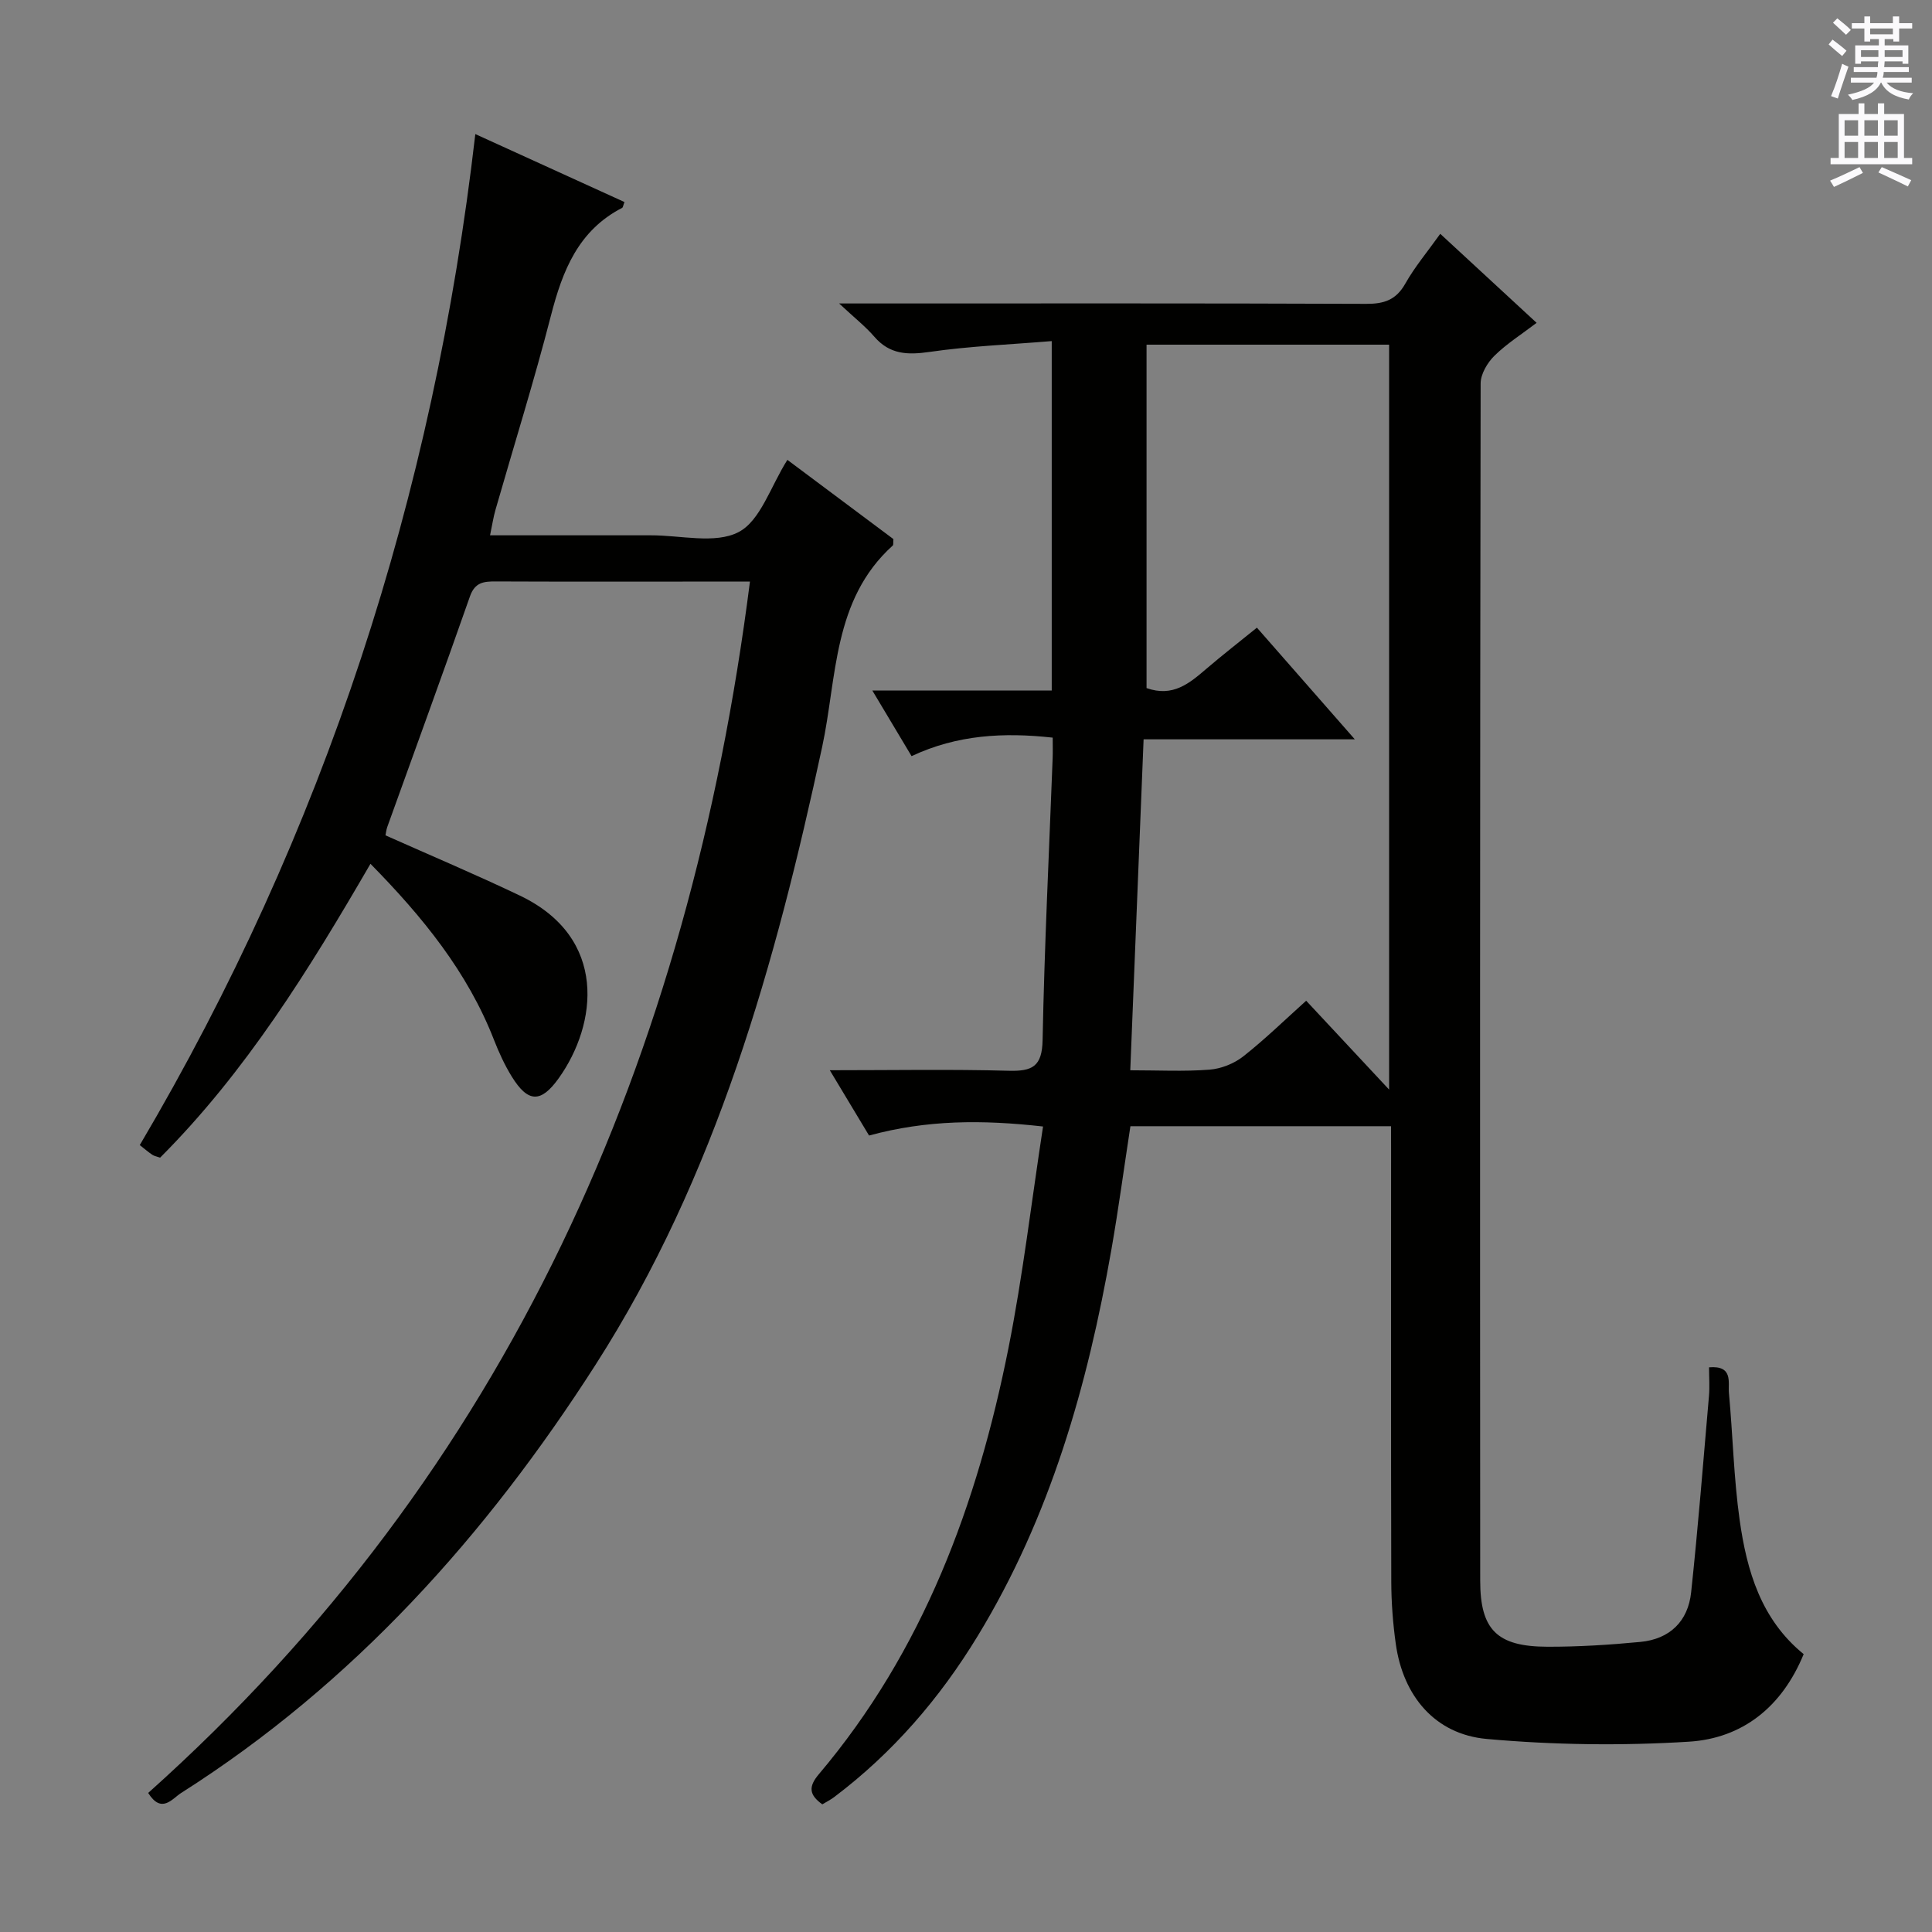
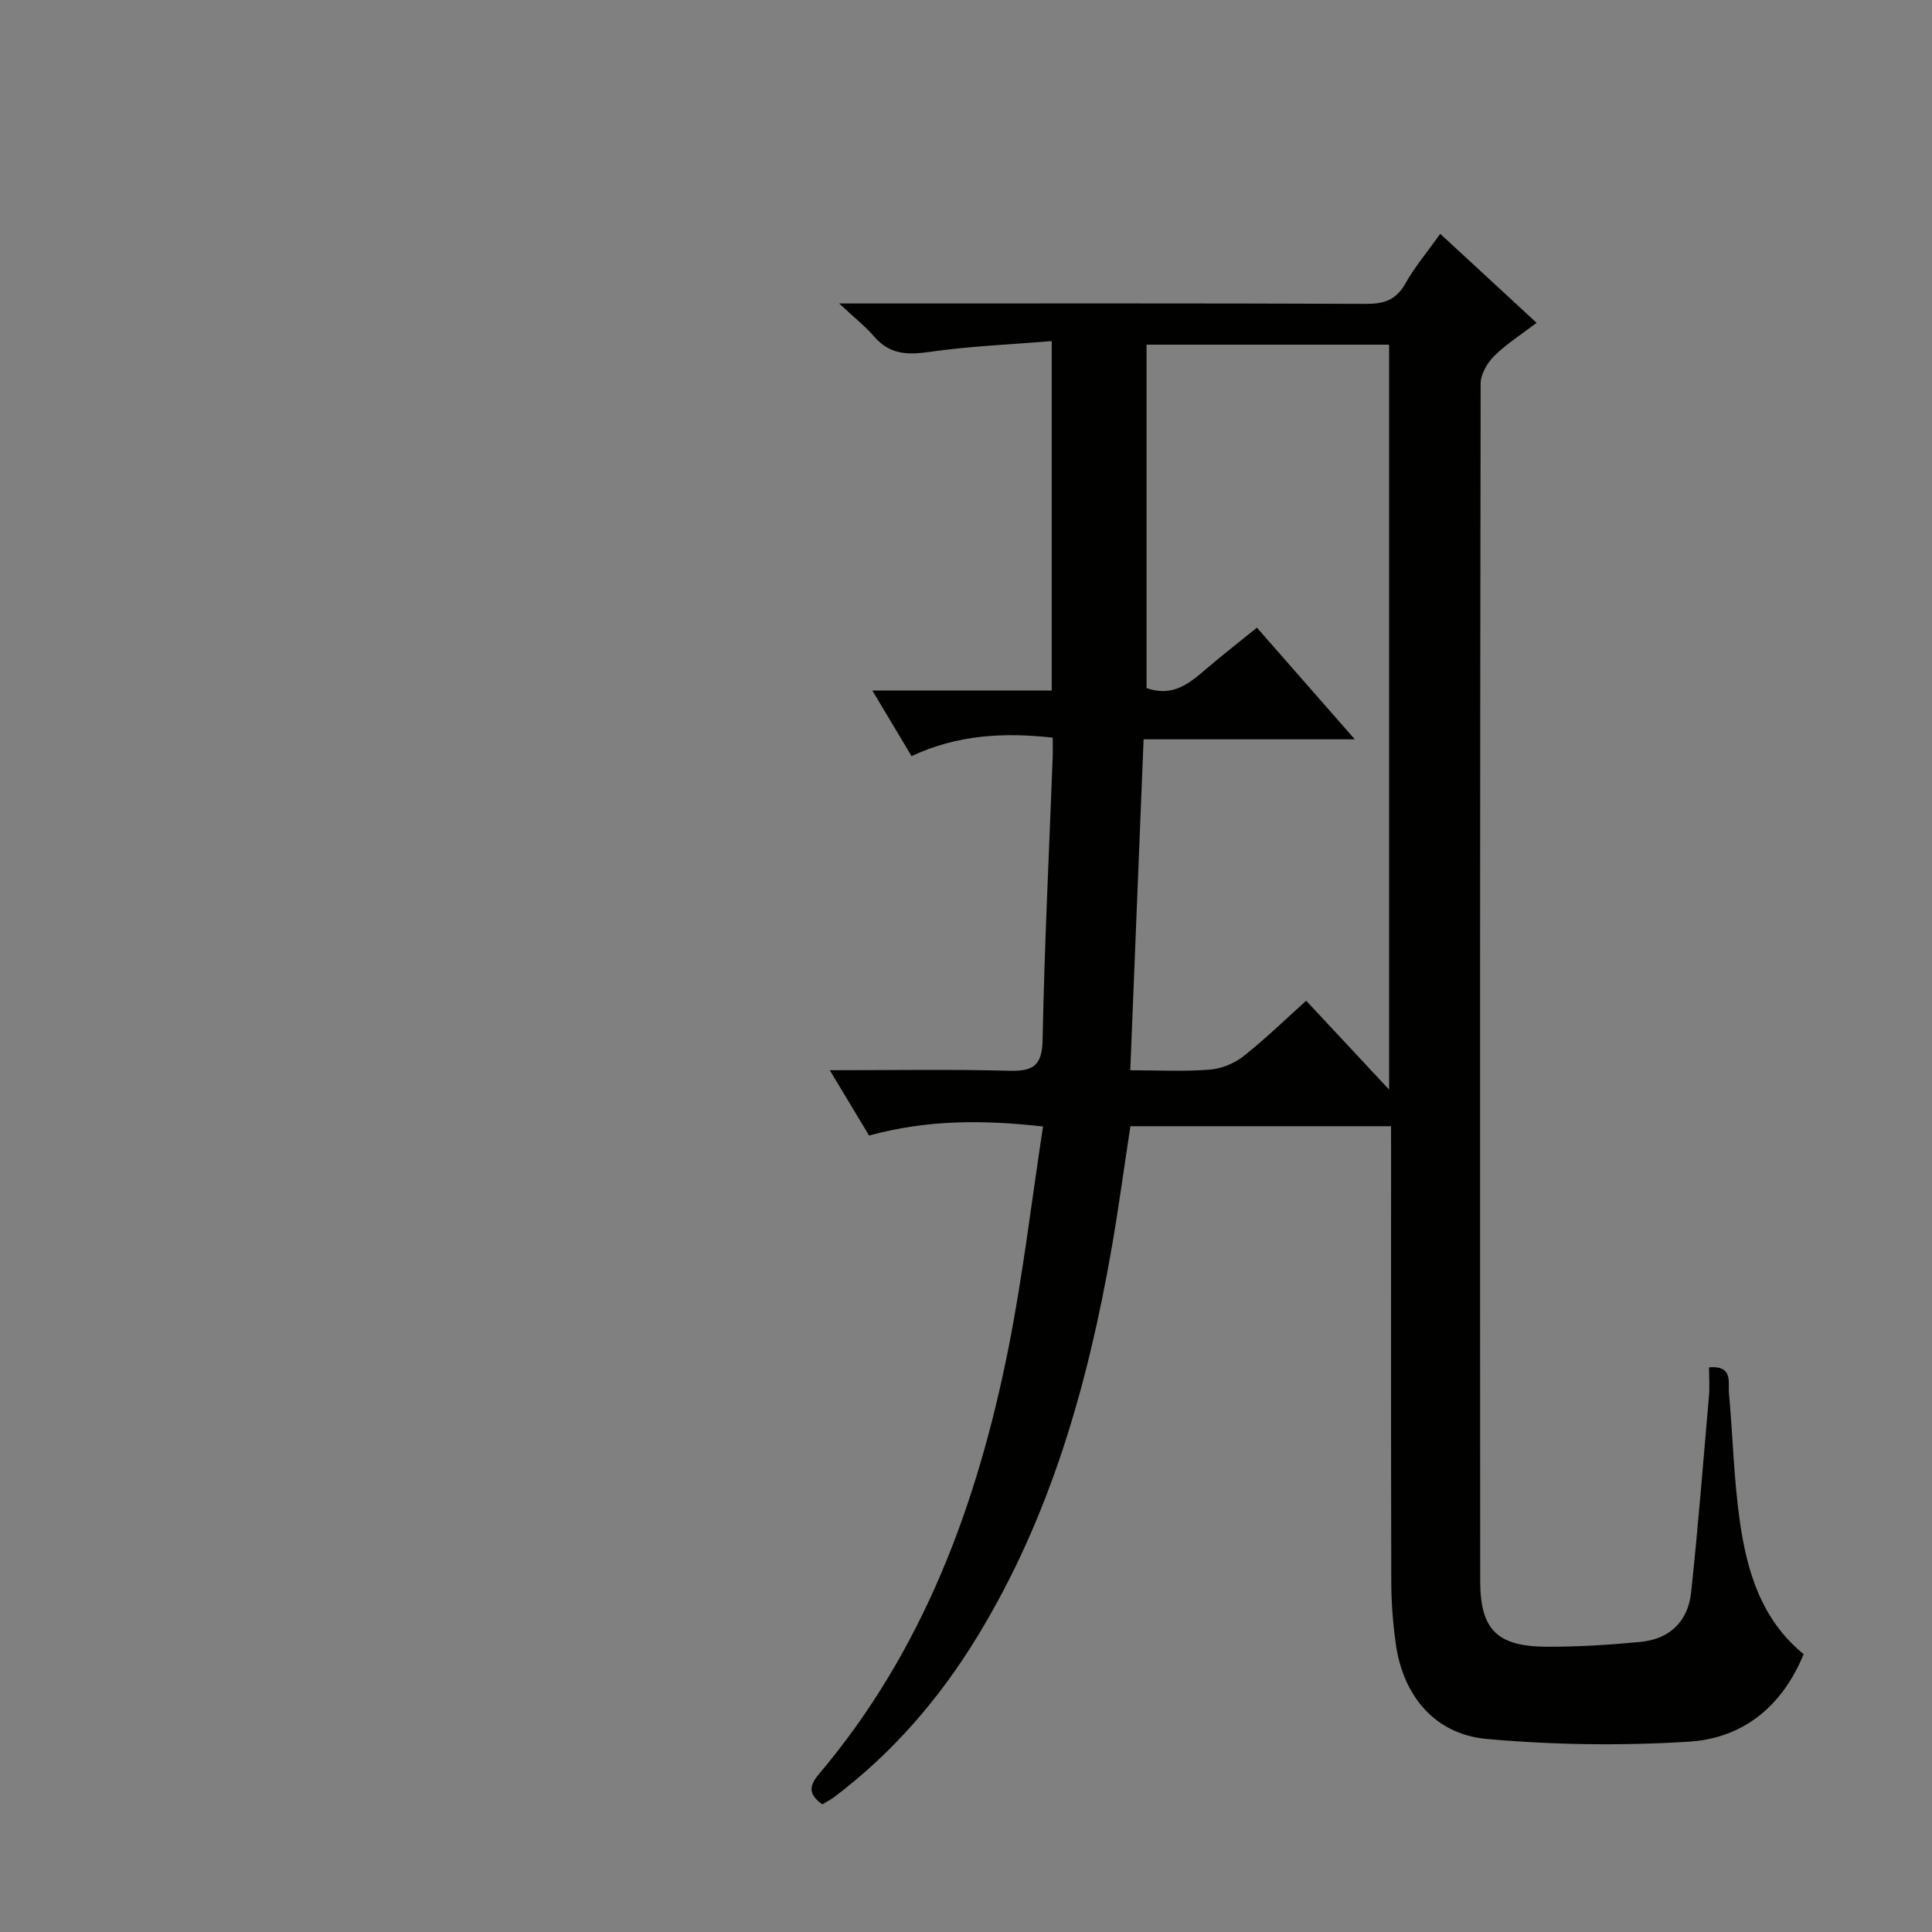
<svg xmlns="http://www.w3.org/2000/svg" enable-background="new 0 0 400 400" viewBox="0 0 400 400">
  <rect x="0" y="0" width="400" height="400" fill="#808080" stroke="none" />
  <path d="m288 233.17c-18.34 0-35.97 0-53.96 0-1.32 8.59-2.46 17.1-3.94 25.56-4.93 28.14-12.66 55.33-27.68 79.99-7.87 12.93-17.6 24.21-29.72 33.35-.77.58-1.64 1.01-2.45 1.5-2.74-1.96-2.9-3.65-.75-6.2 21.66-25.59 32.85-55.94 39.29-88.26 2.97-14.93 4.74-30.1 7.16-45.88-12.63-1.42-24.04-1.39-36.02 1.87-2.43-4.04-5.02-8.34-8.13-13.52 13.12 0 25.09-.22 37.04.11 4.93.13 6.92-.9 7.02-6.39.38-19.45 1.34-38.89 2.08-58.34.05-1.31.01-2.61.01-4.24-10.14-1.12-19.76-.61-29.22 3.83-2.63-4.4-5.14-8.6-8.12-13.58h37.14c0-24.13 0-47.71 0-72.35-8.58.71-17 1.04-25.29 2.24-4.57.66-8.26.54-11.45-3.16-1.84-2.13-4.09-3.89-7.28-6.87h6.14c34.32 0 68.64-.06 102.97.08 3.73.02 6.21-.81 8.12-4.2 1.94-3.44 4.53-6.52 7.23-10.3 6.69 6.18 13.09 12.1 19.95 18.43-3.09 2.36-6.19 4.31-8.74 6.82-1.46 1.44-2.85 3.79-2.85 5.73-.14 82.64-.14 165.28-.09 247.92.01 10.15 3.52 13.6 13.9 13.63 6.43.02 12.87-.39 19.27-1 6.06-.58 9.86-4.25 10.5-10.25 1.44-13.52 2.52-27.08 3.69-40.63.17-1.94.02-3.92.02-5.97 5.06-.42 3.91 3.13 4.12 5.35.81 8.76.99 17.59 2.22 26.29 1.48 10.47 4.4 20.54 13.25 27.74-4.47 10.91-12.65 17.44-23.78 18.13-13.9.86-27.98.68-41.85-.57-10.73-.97-17.3-8.92-18.81-19.63-.6-4.27-.93-8.6-.94-12.91-.08-29.82-.04-59.65-.04-89.47-.01-1.47-.01-2.95-.01-4.85zm-7.5-80.1c-15.24 0-29.3 0-43.73 0-.93 22.96-1.83 45.47-2.76 68.52 5.84 0 11.16.28 16.42-.13 2.41-.19 5.08-1.26 6.98-2.75 4.52-3.56 8.66-7.61 13.02-11.52 5.78 6.19 11.28 12.08 17.17 18.4 0-51.96 0-103.12 0-154.23-16.99 0-33.58 0-50.22 0v71.1c5.47 1.93 8.89-1 12.37-3.98 3.38-2.89 6.89-5.62 10.48-8.53 6.69 7.62 13.05 14.87 20.27 23.12z" fill="#010100" />
-   <path d="m79.81 172.95c9.4 4.19 18.71 8.12 27.82 12.47 18.33 8.75 16 26.67 8.06 37.8-3.71 5.2-6.38 5.09-9.73-.32-1.47-2.38-2.66-4.98-3.68-7.59-5.49-14.08-14.76-25.46-25.58-36.47-12.72 21.93-25.81 43.08-43.55 60.84-.74-.26-1.23-.34-1.61-.59-.8-.54-1.54-1.17-2.6-2.01 38.17-64.65 60.82-134.41 69.47-209.32 11.01 5.02 20.95 9.54 30.88 14.07-.27.68-.3 1.11-.49 1.21-9.08 4.69-12.34 13.01-14.73 22.29-3.47 13.49-7.64 26.8-11.48 40.2-.45 1.55-.68 3.17-1.13 5.3h30.76 2.5c6.16-.03 13.33 1.86 18.2-.67 4.53-2.36 6.61-9.43 10.1-14.95 7.32 5.47 14.72 11 21.95 16.4-.07.74.03 1.19-.14 1.34-12.46 11.25-11.51 27.29-14.62 41.74-9.66 44.86-21.88 88.82-46.92 127.89-22.57 35.22-50.09 65.97-85.78 88.63-1.86 1.18-4.05 4.42-6.83 0 74.65-66.77 112.03-152.28 124.59-250.8-4.23 0-8.19 0-12.14 0-13.5 0-26.99.03-40.49-.03-2.47-.01-4.31.16-5.34 3.09-5.59 15.96-11.4 31.84-17.12 47.75-.22.61-.27 1.27-.37 1.73z" fill="#010100" />
  <g fill="#fbfafc">
-     <path d="m378.6 9.2.8-1c.9.7 1.9 1.4 2.9 2.3l-.9 1.1c-1.1-.9-2-1.7-2.8-2.4zm.5 10.7c.9-2.1 1.6-4.3 2.3-6.7.4.2.8.4 1.3.6-.7 2.1-1.5 4.3-2.2 6.6zm.4-15.2.9-.9c1 .8 2 1.6 2.8 2.4l-1 1c-1-.9-1.9-1.8-2.7-2.5zm12.5-1.3h1.2v1.4h2.7v1.1h-2.7v2.7h-1.2v-.5h-1.8v1.3h4.9v3.8h-1.2v-.5h-3.7c0 .4-.1.9-.1 1.2h5.1v1h-5.2c0 .5-.1.9-.2 1.2h6v1h-5.2c1.1 1.3 2.9 2 5.5 2.2-.4.4-.7.8-.9 1.3-2.9-.5-4.8-1.6-5.7-3.5h-.1c-.8 1.7-2.7 2.9-5.9 3.6-.2-.4-.6-.8-.9-1.1 2.8-.6 4.6-1.4 5.4-2.5h-4.8v-1h5.3c.1-.3.2-.7.2-1.2h-4.9v-1h5c0-.4 0-.8.1-1.2h-3.6v.5h-1.2v-3.8h4.9v-1.3h-1.8v.5h-1.2v-2.7h-2.6v-1.1h2.6v-1.4h1.2v1.4h4.7v-1.4zm-6.7 8.4h3.6c0-.4 0-.9 0-1.4h-3.6zm1.9-4.7h4.7v-1.2h-4.7zm6.7 3.3h-3.7v1.4h3.7z" />
-     <path d="m384.7 21.4h1.3v2.2h2.8v-2.2h1.3v2.2h4.1v9.1h1.7v1.3h-16.9v-1.3h1.7v-9.1h4.1v-2.2zm.3 13.2.7 1.2c-1.8.9-3.8 1.9-6 2.9-.2-.4-.5-.8-.8-1.3 2.4-1 4.4-2 6.1-2.8zm-3.1-6.5h2.8v-3.2h-2.8zm0 4.6h2.8v-3.3h-2.8zm4.1-4.6h2.8v-3.2h-2.8zm0 4.6h2.8v-3.3h-2.8zm3.6 1.9c2.1.9 4.1 1.8 6.1 2.7l-.7 1.3c-2.2-1.1-4.2-2-6.1-2.9zm3.3-9.7h-2.8v3.2h2.8zm-2.8 7.8h2.8v-3.3h-2.8z" />
-   </g>
+     </g>
</svg>